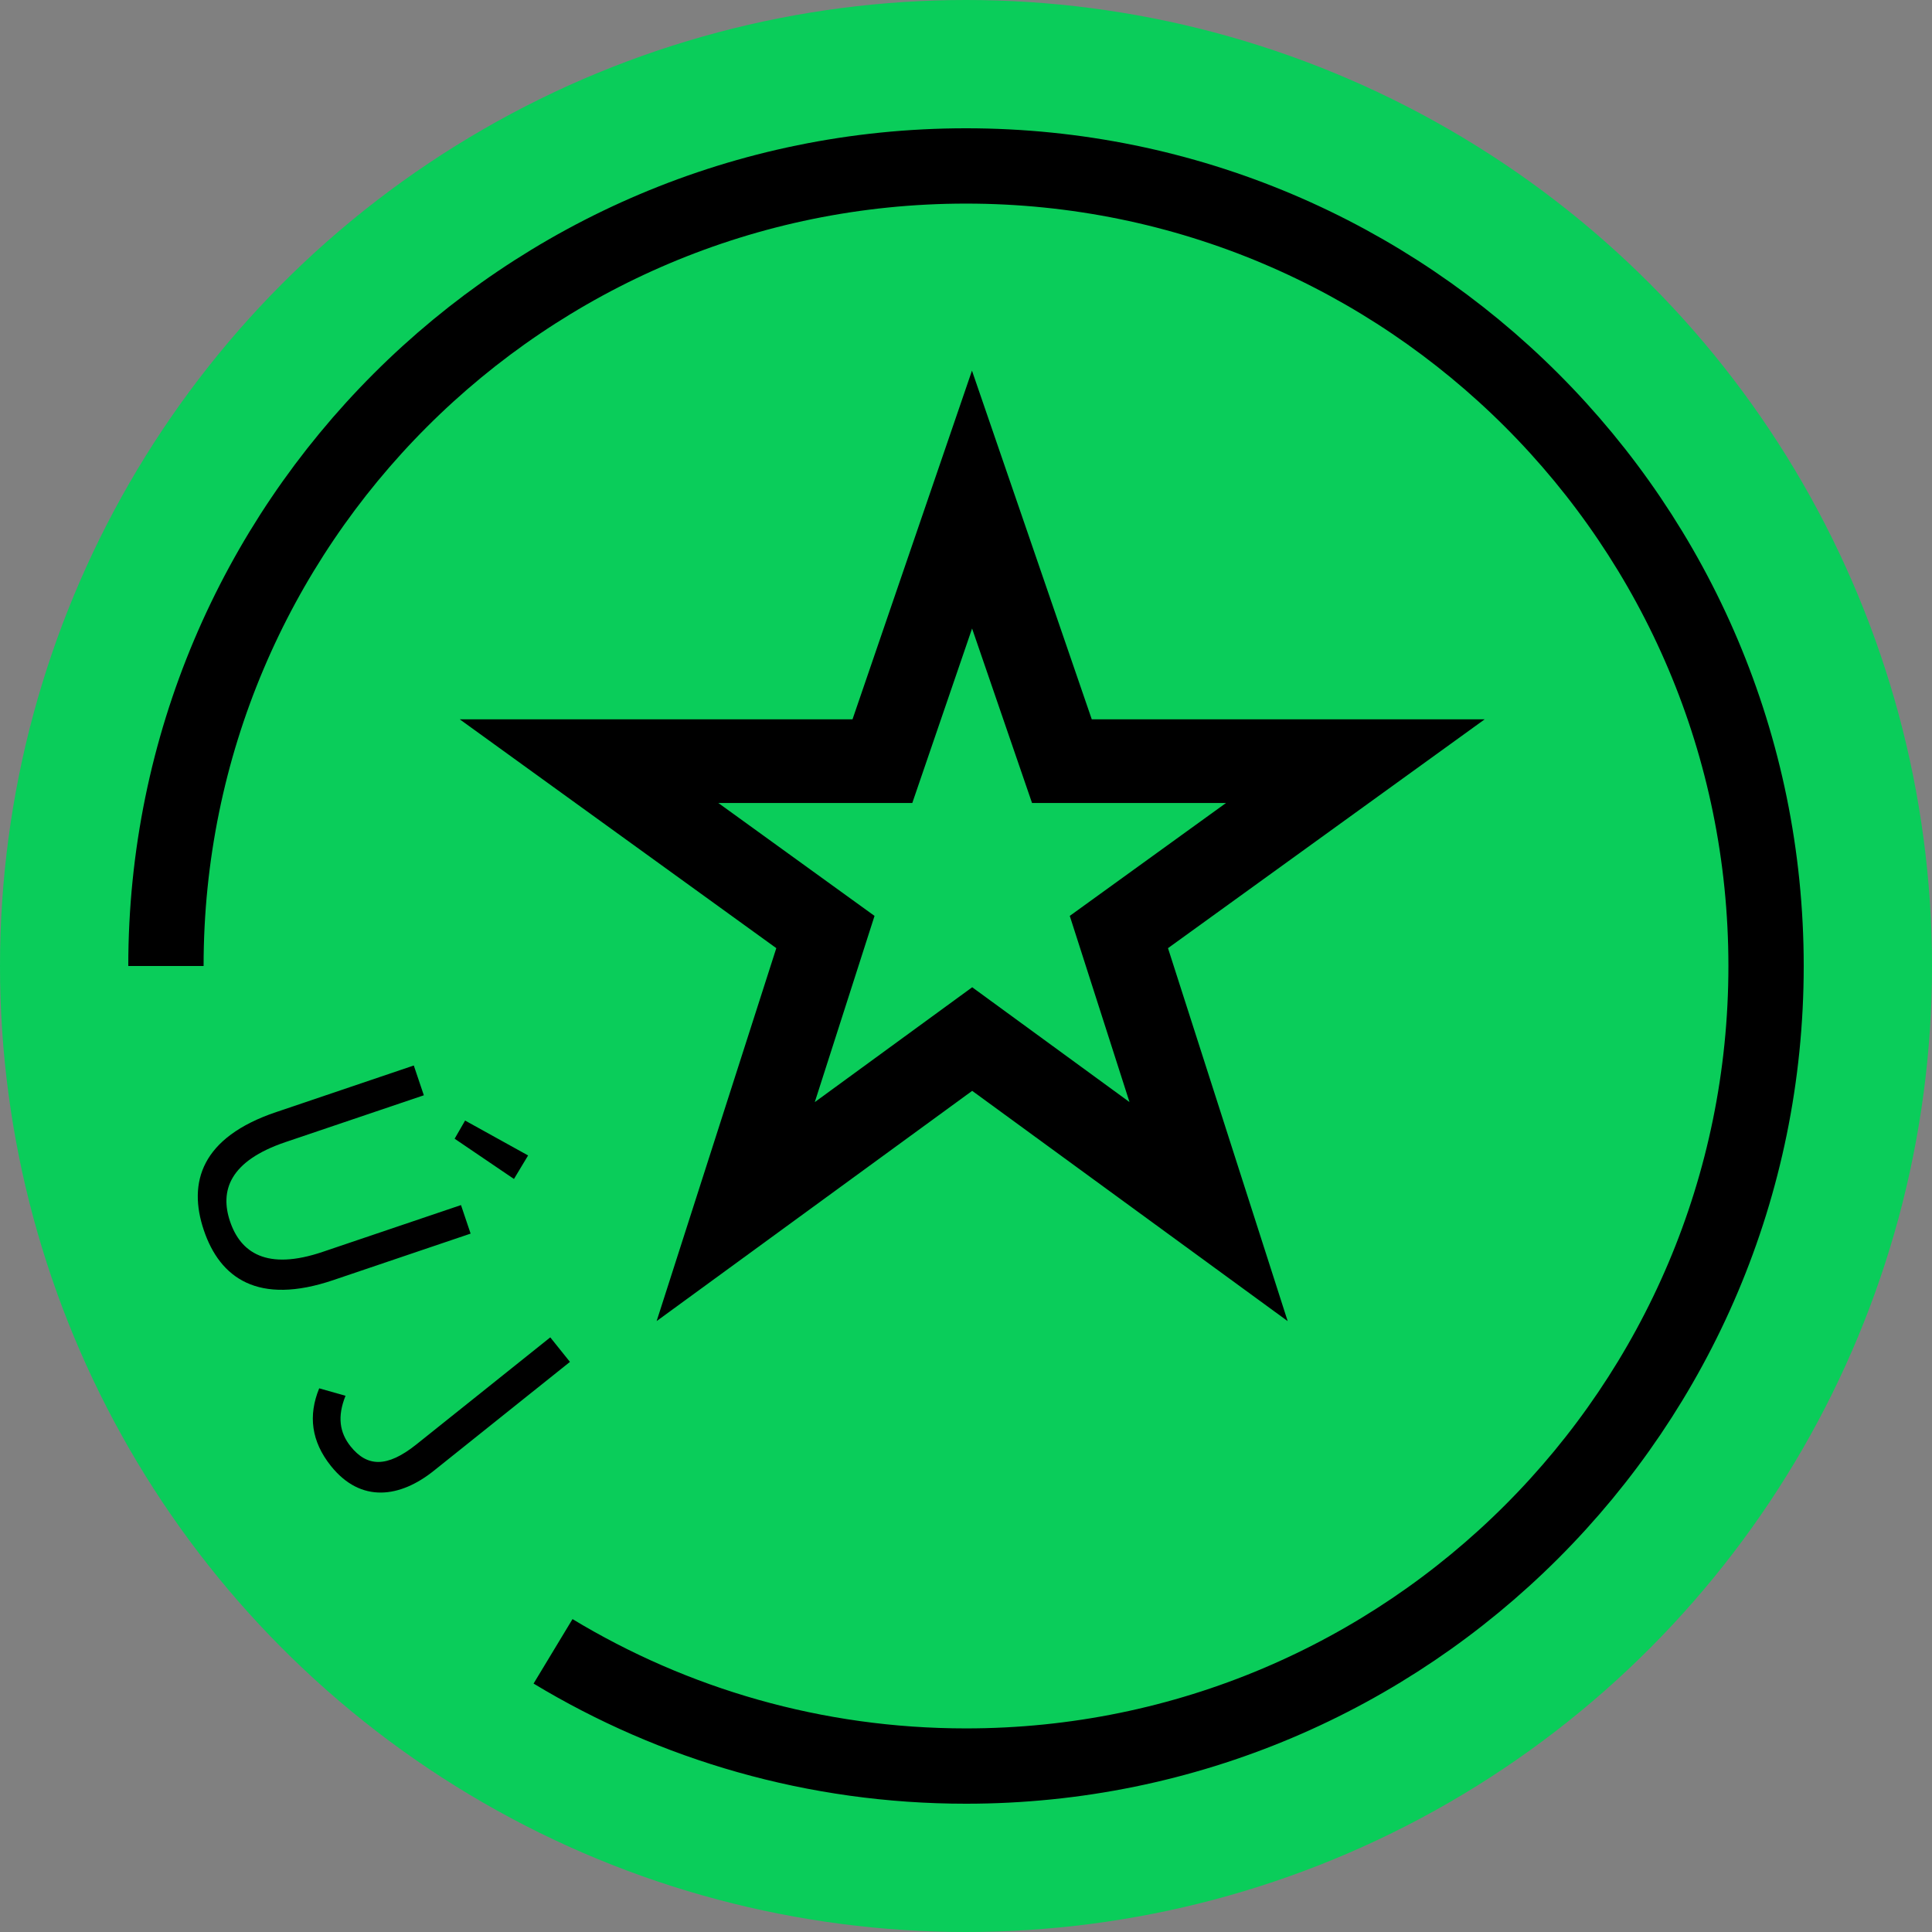
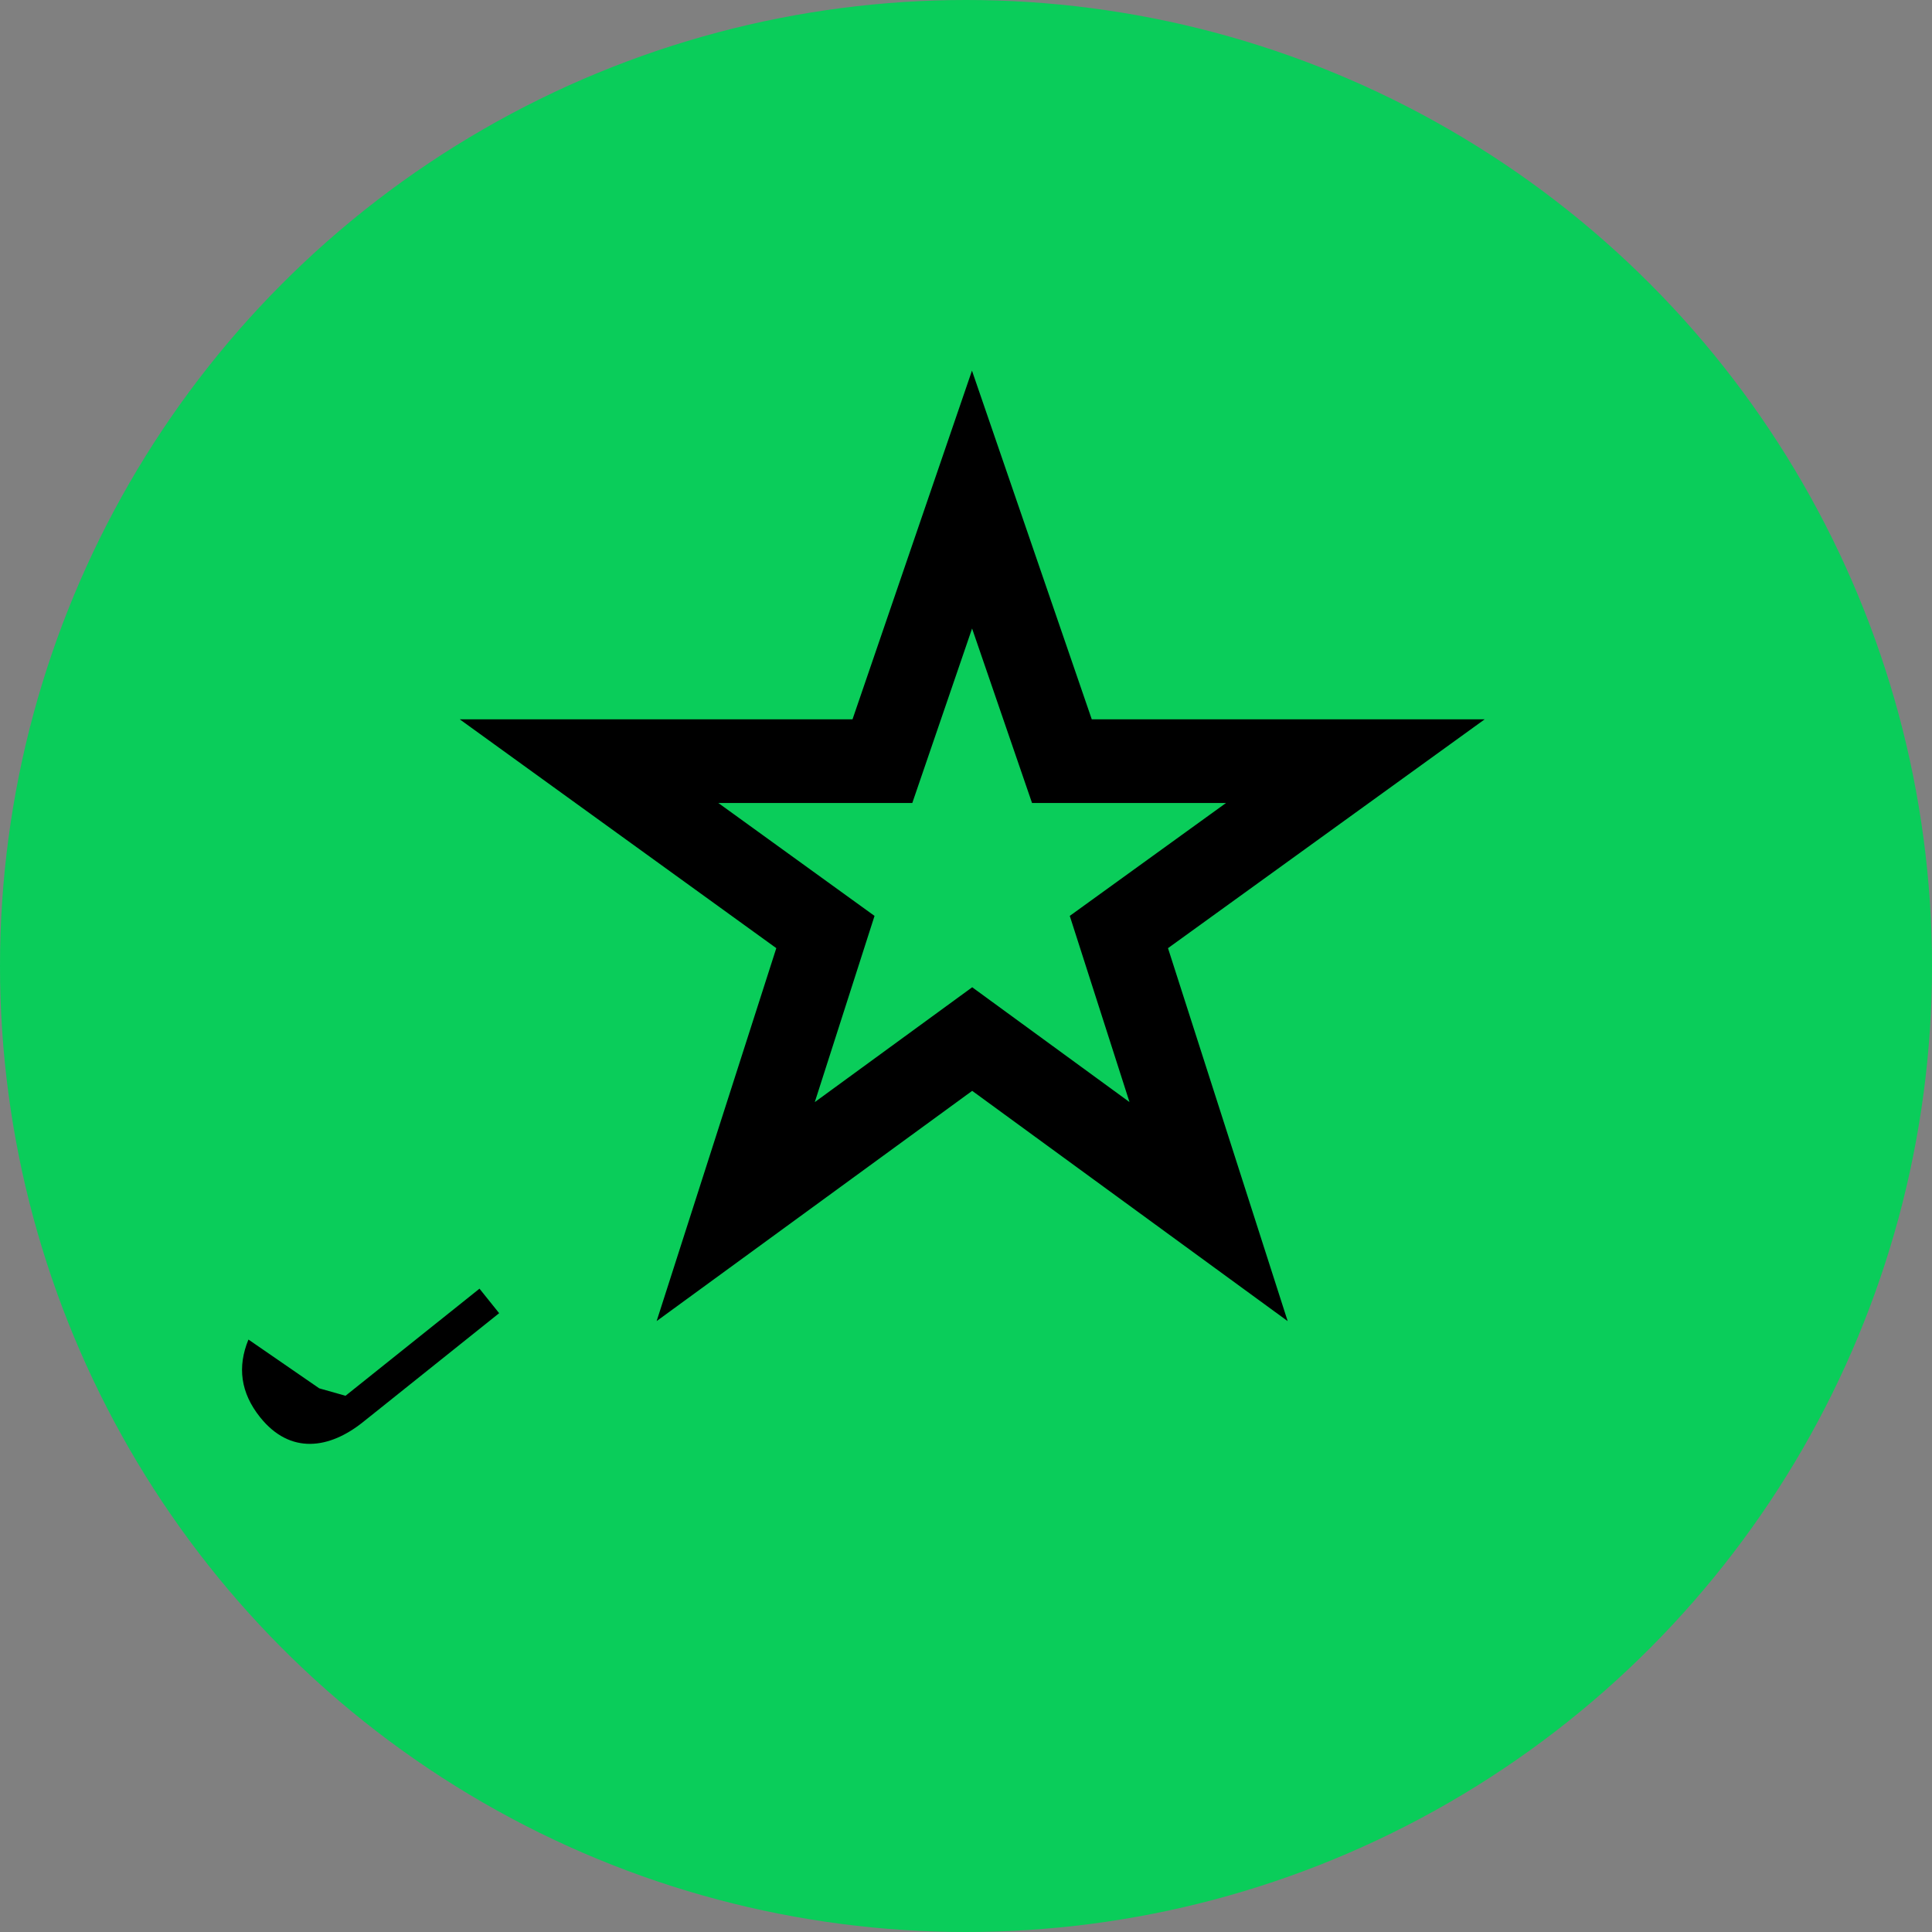
<svg xmlns="http://www.w3.org/2000/svg" id="Layer_1" viewBox="0 0 230.88 230.88">
  <rect x="0" y="0" width="230.88" height="230.88" fill="#808080" stroke="none" />
  <defs>
    <style>      .cls-1, .cls-2, .cls-3 {        fill: none;      }      .cls-4 {        fill: #0acd5a;      }      .cls-5 {        clip-path: url(#clippath-1);      }      .cls-6 {        clip-path: url(#clippath-2);      }      .cls-7 {        fill: #fff;      }      .cls-2 {        stroke-width: 10px;      }      .cls-2, .cls-3 {        stroke: #000;        stroke-miterlimit: 10;      }      .cls-3 {        stroke-width: 9px;      }      .cls-8 {        clip-path: url(#clippath);      }    </style>
    <clipPath id="clippath">
-       <circle class="cls-1" cx="115.44" cy="-135.44" r="115.44" transform="translate(129.58 41.96) rotate(-45)" />
-     </clipPath>
+       </clipPath>
    <clipPath id="clippath-1">
-       <rect class="cls-1" x="-60.05" y="-250.87" width="346.49" height="231" />
-     </clipPath>
+       </clipPath>
    <clipPath id="clippath-2">
      <rect class="cls-1" x="-119.11" y="-251.53" width="464.61" height="232.31" />
    </clipPath>
  </defs>
  <g>
    <circle class="cls-4" cx="115.44" cy="115.44" r="115.44" />
    <g>
-       <path d="M33.03,132.89l16.42-5.56,1.2,3.56-16.52,5.59c-6.72,2.27-7.87,5.83-6.64,9.48,1.25,3.71,4.36,5.92,11.08,3.64l16.52-5.59,1.15,3.41-16.42,5.56c-8.98,3.04-13.53-.25-15.46-5.96-1.93-5.71-.32-11.1,8.66-14.13ZM55.58,133.91l7.53,4.17-1.69,2.81-7.09-4.81,1.25-2.17Z" />
-       <path d="M38.15,165.91l3.14.89c-1,2.5-.71,4.4.61,6.05,1.97,2.46,4.34,2.57,7.85-.23l16.01-12.8,2.35,2.93-16.28,13.02c-3.99,3.19-8.68,3.93-12.29-.59-2.34-2.93-2.73-6.02-1.39-9.28Z" />
+       <path d="M38.15,165.91l3.14.89l16.01-12.8,2.35,2.93-16.28,13.02c-3.99,3.19-8.68,3.93-12.29-.59-2.34-2.93-2.73-6.02-1.39-9.28Z" />
    </g>
    <polygon class="cls-2" points="116.16 59.7 105.45 90.96 70.39 90.96 98.64 111.38 87.92 144.79 116.18 124.17 144.43 144.79 133.71 111.38 161.97 90.96 126.9 90.96 116.16 59.7" />
-     <path class="cls-3" d="M19.83,115.44c0-52.8,42.81-95.61,95.61-95.61s95.61,42.81,95.61,95.61-42.81,95.61-95.61,95.61c-18.06,0-34.95-5.01-49.35-13.71" />
  </g>
  <g class="cls-8">
    <g class="cls-5">
      <g class="cls-6">
-         <polygon class="cls-7" points="335.12 1.55 113.2 -109.4 -108.72 1.55 -129.5 -40 61.25 -135.38 -129.5 -230.75 -108.72 -272.31 113.2 -161.35 335.12 -272.31 355.89 -230.75 165.14 -135.38 355.89 -40 335.12 1.55" />
-       </g>
+         </g>
    </g>
  </g>
</svg>